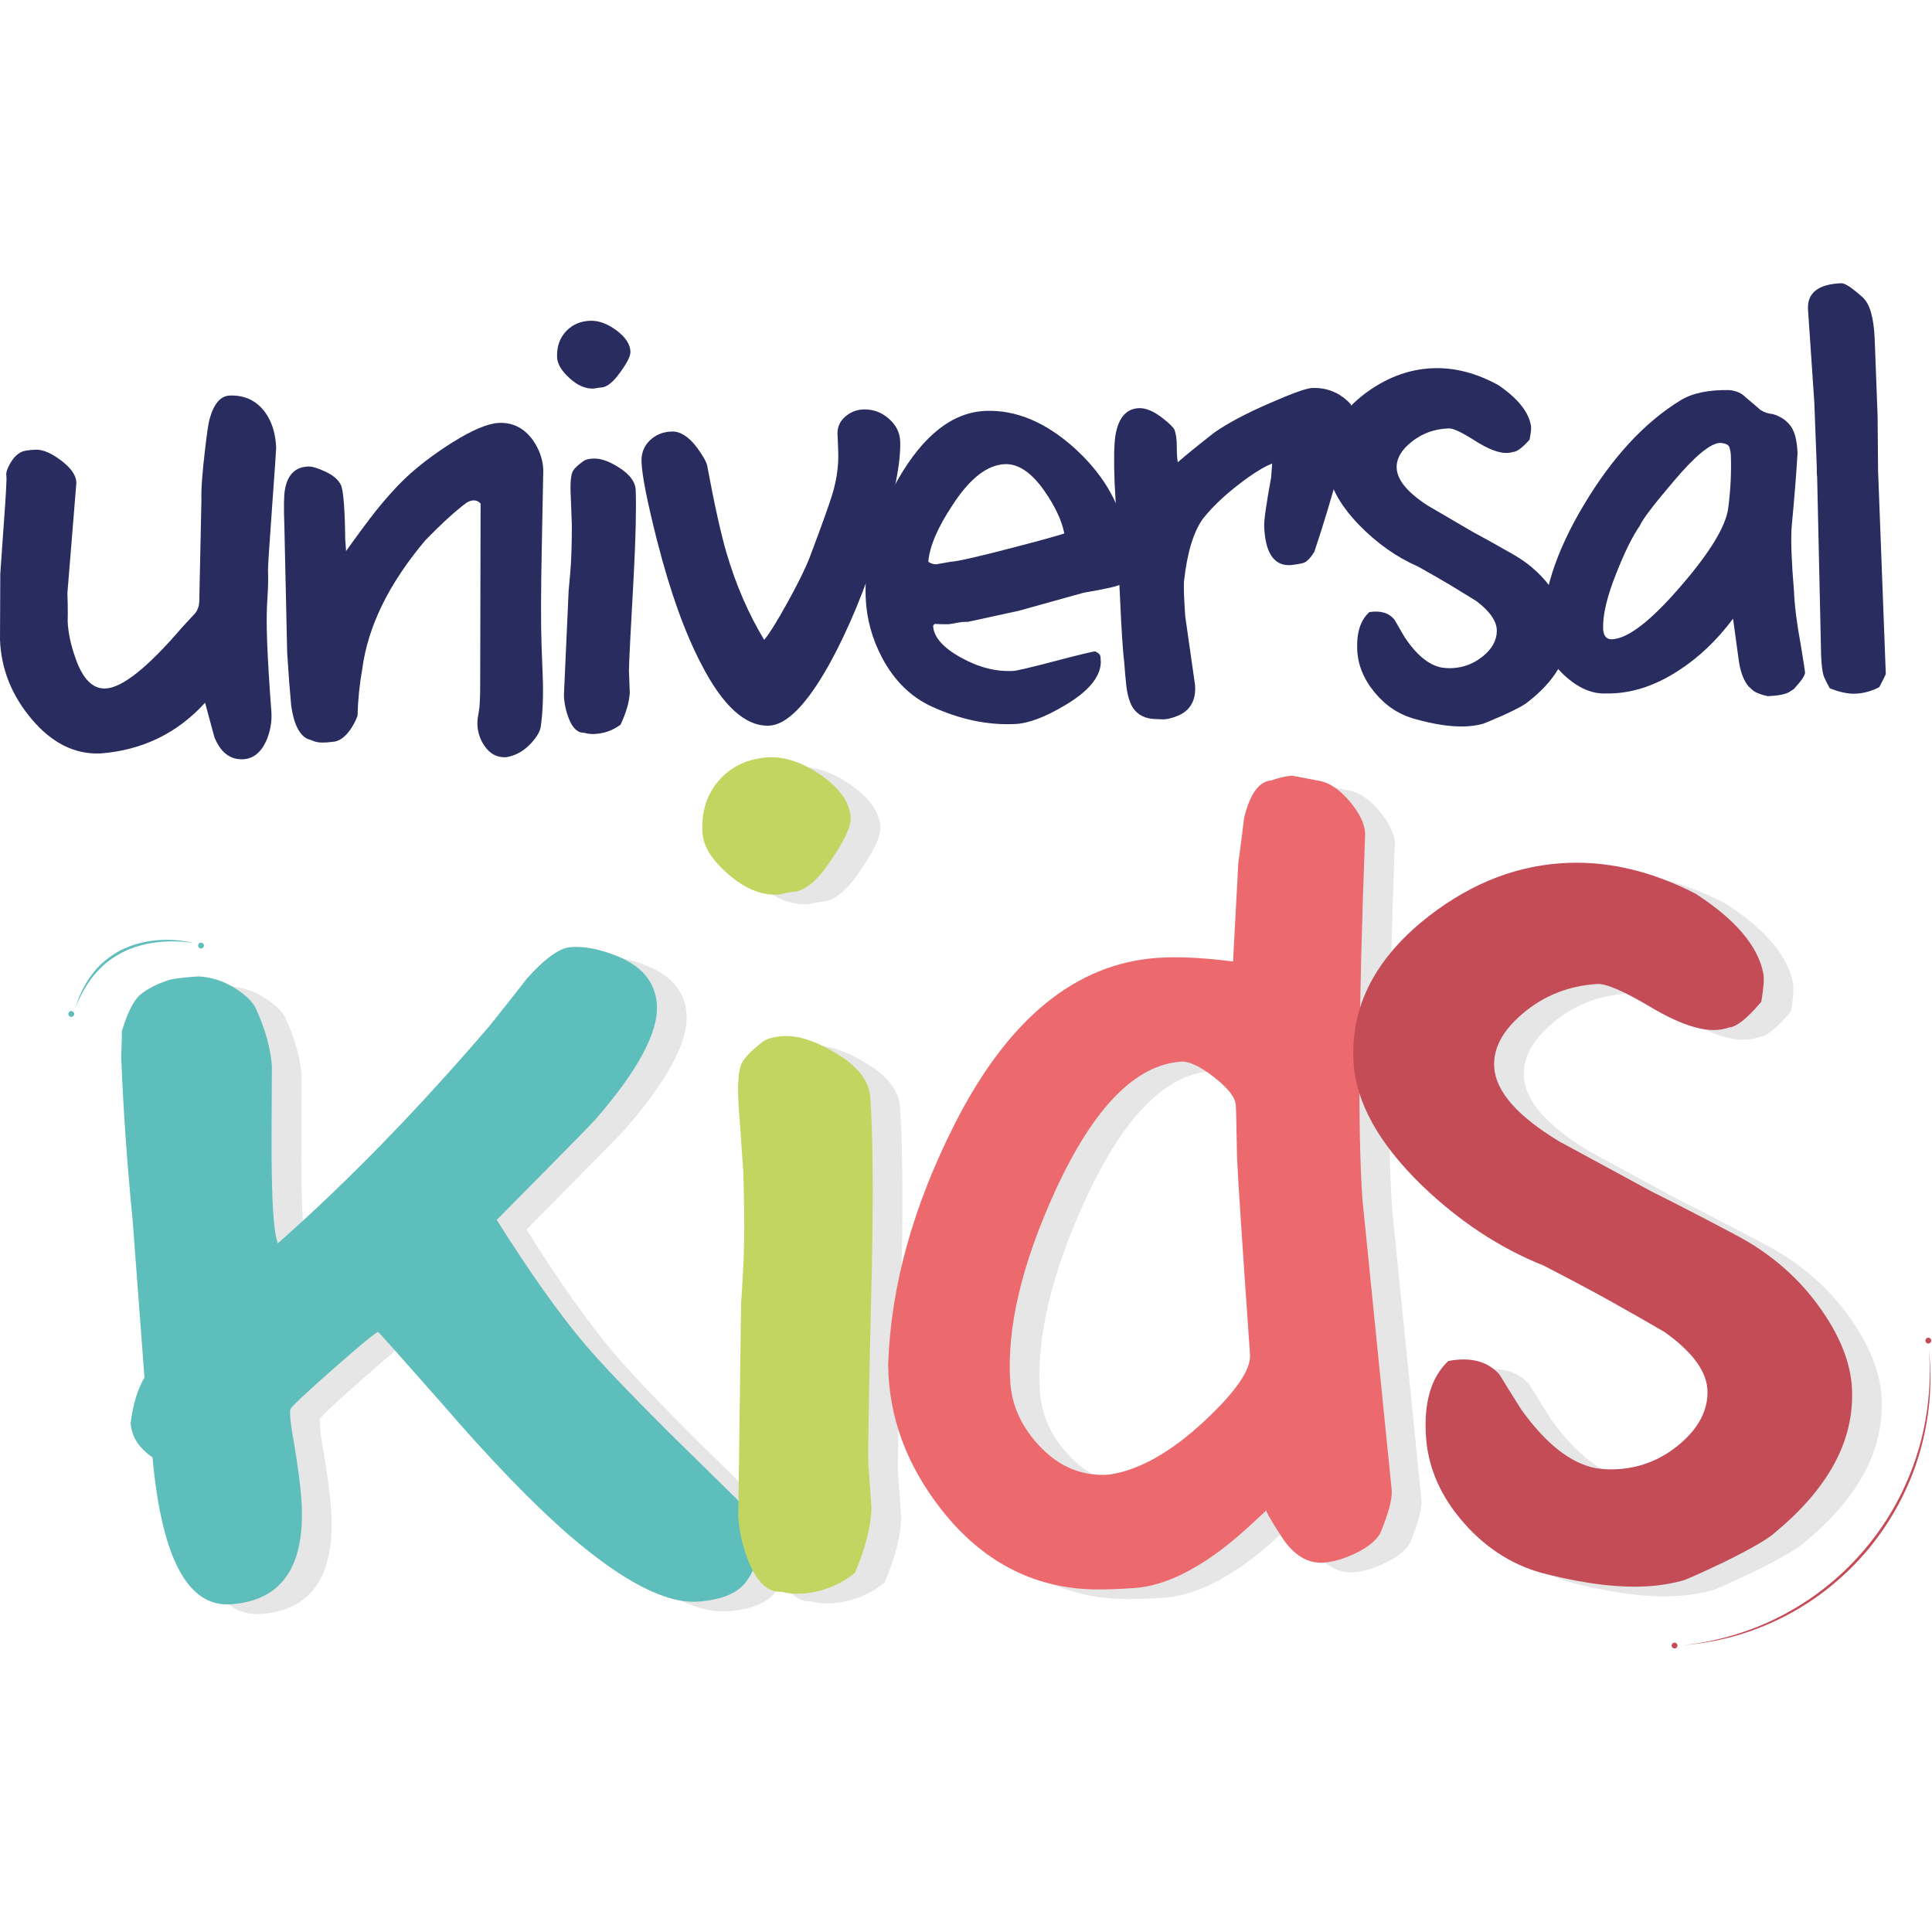
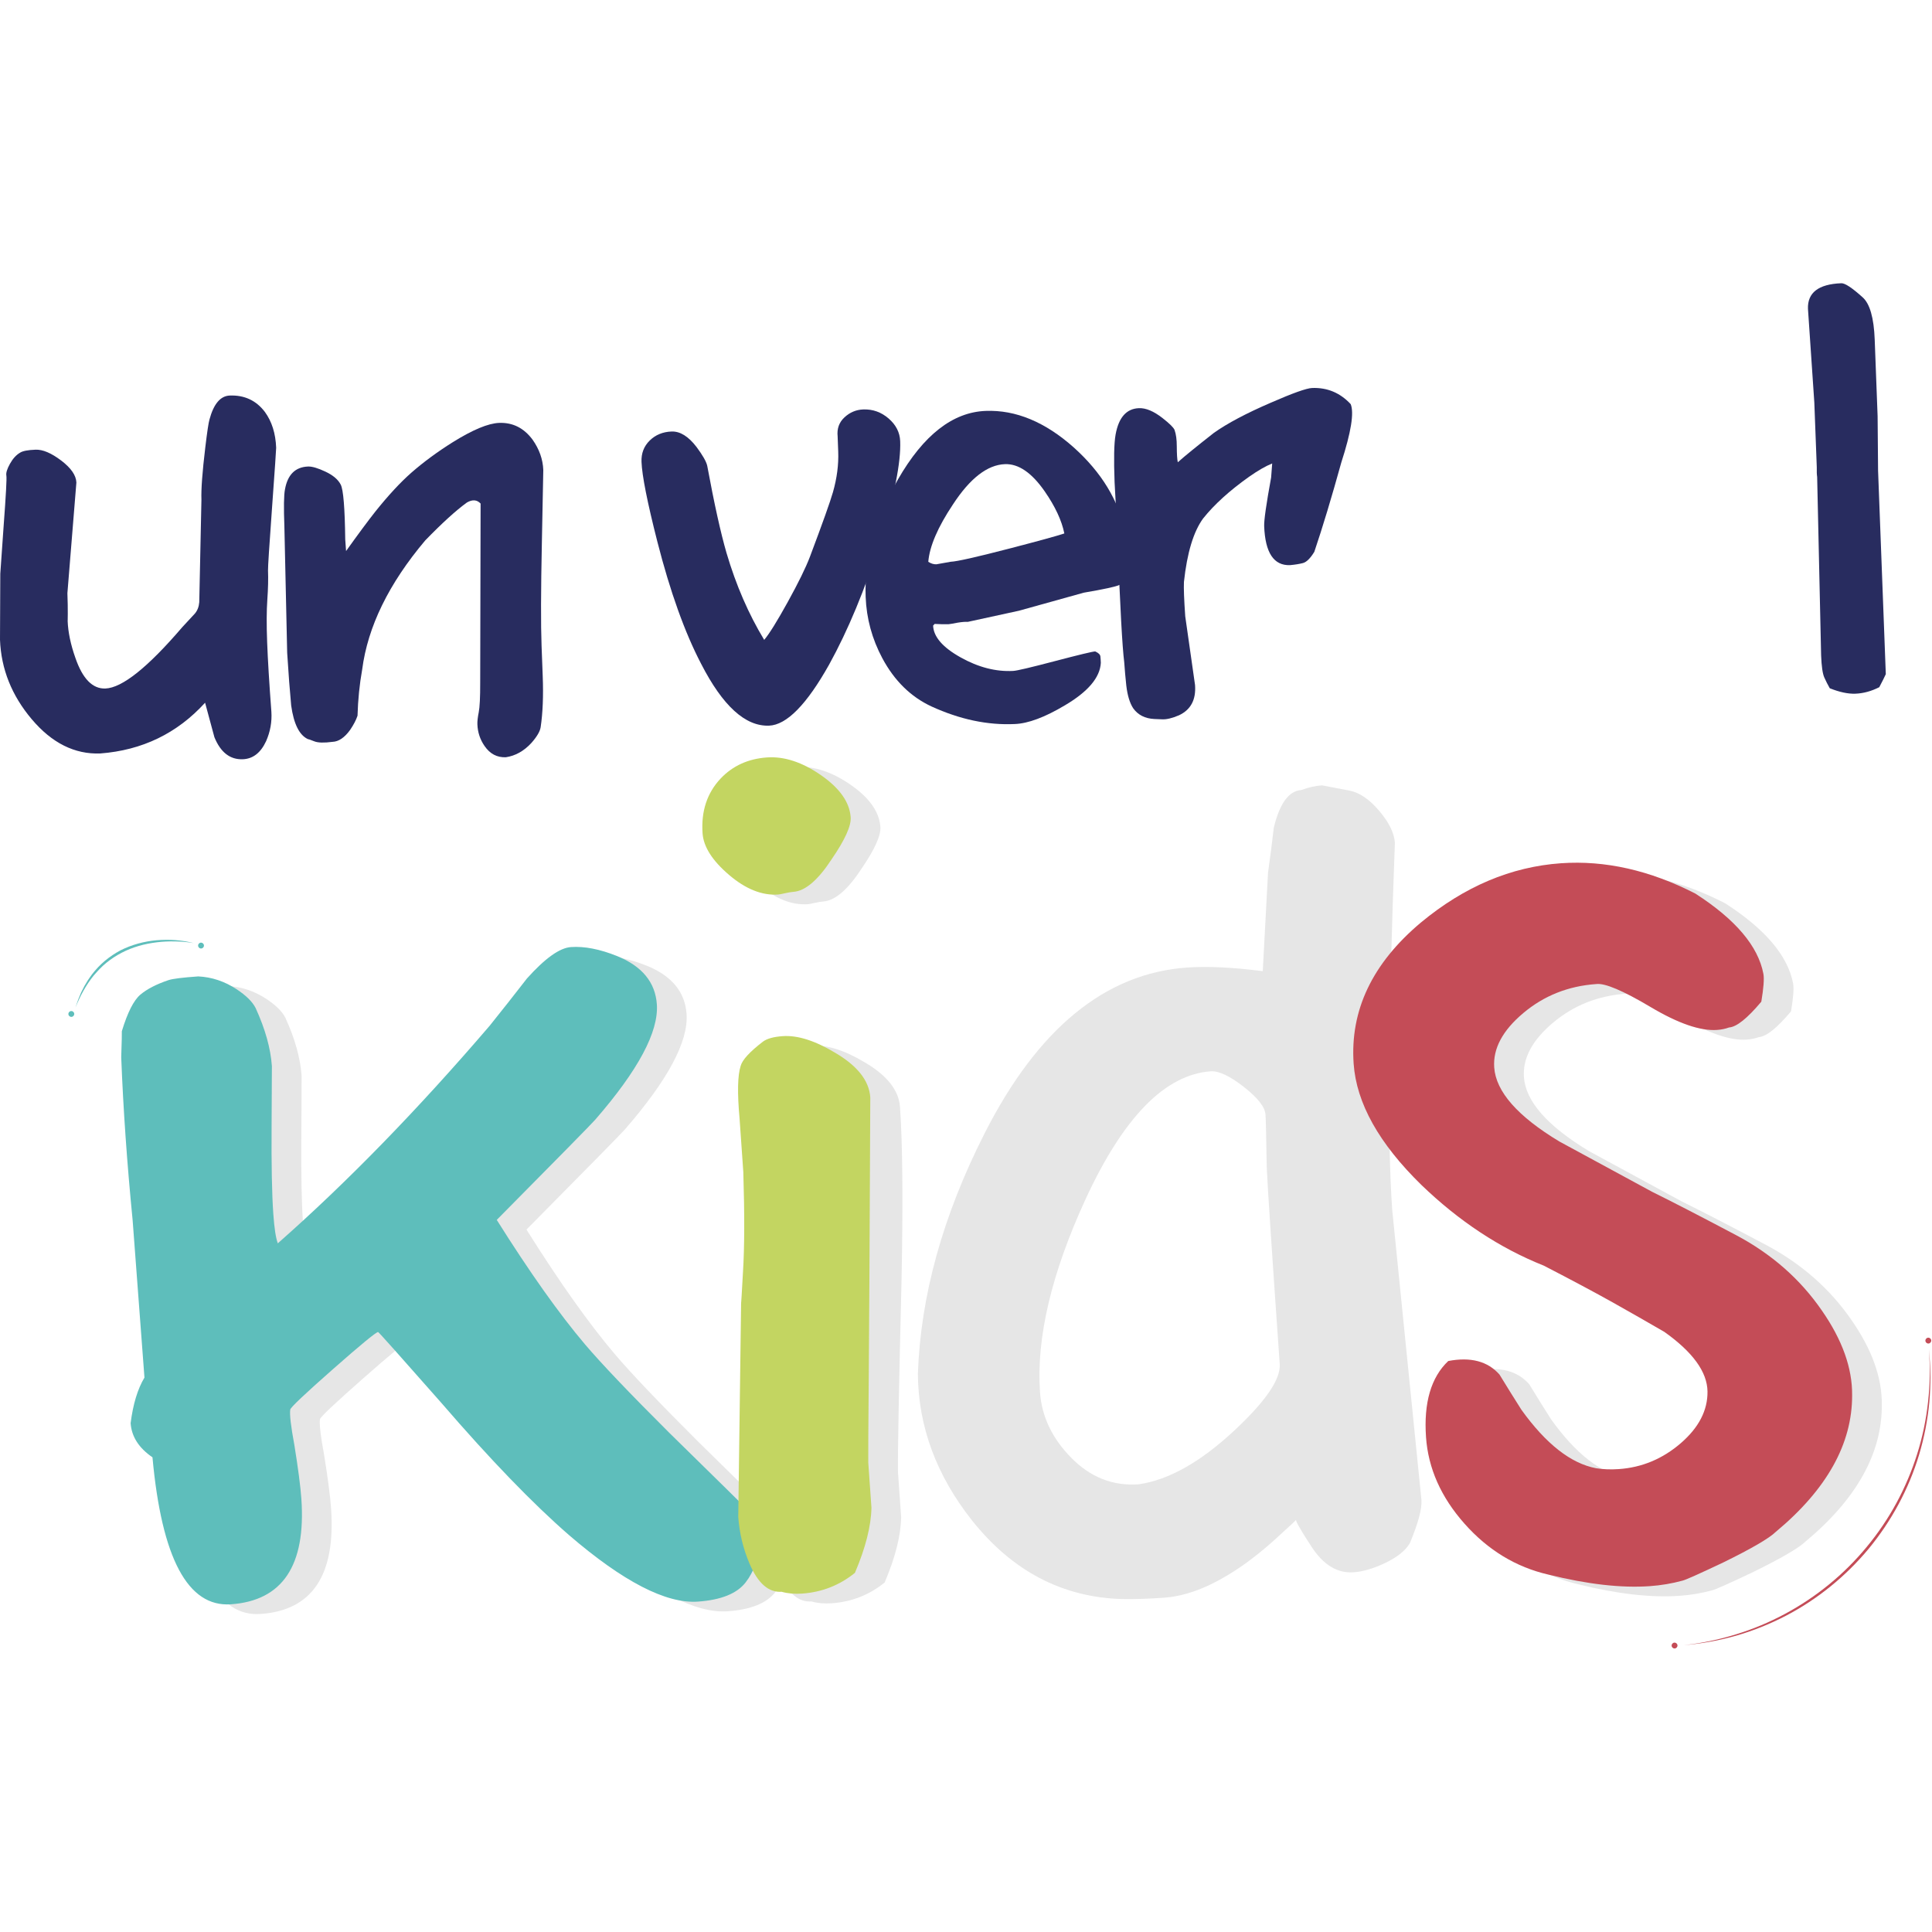
<svg xmlns="http://www.w3.org/2000/svg" width="218" height="218" viewBox="0 0 218 218" fill="none">
  <path d="M0 72.186L0.033 64.741C0.032 64.712 0.159 62.902 0.413 59.313C0.672 55.846 0.774 53.962 0.718 53.663C0.662 53.365 0.795 52.924 1.119 52.34C1.442 51.757 1.825 51.336 2.266 51.078C2.559 50.887 3.141 50.774 4.013 50.741C4.824 50.71 5.786 51.118 6.901 51.962C8.016 52.807 8.588 53.635 8.619 54.446L7.605 66.935C7.639 67.836 7.653 68.61 7.648 69.256C7.642 69.903 7.637 70.166 7.632 70.046C7.682 71.338 7.975 72.74 8.514 74.253C9.325 76.599 10.451 77.743 11.892 77.689C13.784 77.617 16.674 75.312 20.562 70.773C21.052 70.244 21.529 69.73 21.991 69.231C22.279 68.889 22.443 68.462 22.484 67.949L22.729 56.392C22.685 55.221 22.831 53.244 23.167 50.464C23.373 48.742 23.529 47.7 23.636 47.335C24.11 45.573 24.874 44.671 25.925 44.632C27.578 44.569 28.896 45.181 29.878 46.467C30.672 47.549 31.099 48.901 31.161 50.523C31.166 50.673 31.011 52.927 30.696 57.284C30.38 61.642 30.229 64.001 30.242 64.361C30.279 65.323 30.253 66.421 30.165 67.657C30.076 68.894 30.07 70.503 30.145 72.485C30.22 74.466 30.379 77.077 30.622 80.316C30.695 81.456 30.497 82.561 30.026 83.632C29.415 84.947 28.538 85.628 27.397 85.671C25.956 85.726 24.887 84.894 24.19 83.176C23.84 81.867 23.489 80.572 23.141 79.292C19.993 82.749 16.051 84.658 11.313 85.018C8.43 85.128 5.856 83.842 3.589 81.162C1.321 78.481 0.126 75.489 0 72.186" fill="#282C5F" />
  <path d="M53.867 81.734C53.854 81.403 53.904 80.95 54.018 80.374C54.132 79.799 54.187 78.684 54.184 77.03L54.229 56.819C53.822 56.383 53.309 56.343 52.691 56.697C51.461 57.586 49.891 59.013 47.981 60.98C43.866 65.859 41.494 70.715 40.866 75.551C40.568 77.216 40.393 78.952 40.342 80.758C40.18 81.246 39.899 81.783 39.501 82.369C38.872 83.234 38.212 83.681 37.521 83.707C36.563 83.834 35.879 83.814 35.467 83.65C35.054 83.485 34.818 83.404 34.758 83.406C33.779 82.962 33.144 81.693 32.855 79.599C32.704 78.011 32.553 76.032 32.404 73.661L32.089 59.419C32.007 57.256 32.028 55.857 32.155 55.221C32.453 53.556 33.322 52.695 34.763 52.641C35.214 52.623 35.868 52.817 36.725 53.22C37.582 53.624 38.157 54.113 38.45 54.689C38.742 55.264 38.911 57.326 38.955 60.872L39.05 62.177C40.421 60.26 41.522 58.775 42.354 57.721C43.819 55.891 45.176 54.426 46.428 53.326C47.796 52.132 49.346 50.99 51.08 49.901C53.342 48.492 55.088 47.764 56.319 47.718C57.851 47.66 59.108 48.288 60.09 49.605C60.853 50.688 61.257 51.831 61.303 53.032C61.308 53.152 61.254 55.898 61.142 61.27C61.03 66.643 61.019 70.516 61.109 72.887L61.239 76.311C61.324 78.534 61.245 80.446 61.006 82.049C60.934 82.532 60.581 83.132 59.946 83.848C59.108 84.752 58.152 85.285 57.075 85.446C56.084 85.484 55.285 85.063 54.681 84.183C54.172 83.451 53.901 82.634 53.867 81.734Z" fill="#282C5F" />
-   <path d="M63.631 78.439L64.17 66.509C64.173 66.57 64.226 65.996 64.331 64.789C64.46 63.431 64.525 61.579 64.526 59.233C64.528 59.294 64.49 58.302 64.413 56.26C64.328 54.82 64.38 53.841 64.568 53.322C64.674 52.987 65.104 52.55 65.856 52.01C66.087 51.851 66.456 51.761 66.96 51.742C67.791 51.711 68.754 52.05 69.85 52.76C71.068 53.526 71.694 54.375 71.73 55.305C71.808 57.378 71.734 60.583 71.508 64.922C71.167 70.98 70.986 74.551 70.967 75.634C70.999 76.475 71.031 77.316 71.063 78.157C71.012 79.181 70.666 80.382 70.027 81.76C69.15 82.425 68.156 82.778 67.045 82.82C66.624 82.836 66.247 82.79 65.912 82.682C65.191 82.71 64.614 82.175 64.182 81.079C63.849 80.22 63.665 79.34 63.631 78.439ZM71.136 39.675C71.155 40.156 70.778 40.922 70.006 41.973C69.207 43.117 68.477 43.7 67.817 43.725C67.696 43.73 67.539 43.752 67.345 43.789C67.151 43.826 67.024 43.846 66.964 43.848C66.063 43.882 65.161 43.488 64.258 42.665C63.354 41.842 62.889 41.056 62.86 40.305C62.813 39.074 63.181 38.067 63.963 37.285C64.659 36.598 65.532 36.234 66.583 36.194C67.544 36.157 68.535 36.519 69.557 37.276C70.578 38.035 71.105 38.835 71.136 39.675Z" fill="#282C5F" />
  <path d="M101.574 49.786C101.665 52.189 100.907 55.977 99.299 61.15C97.608 66.507 95.692 71.121 93.554 74.992C91.019 79.508 88.76 81.805 86.778 81.88C84.105 81.981 81.551 79.658 79.115 74.908C77.267 71.369 75.618 66.771 74.171 61.112C73.04 56.674 72.445 53.674 72.386 52.112C72.349 51.151 72.657 50.35 73.309 49.709C73.962 49.068 74.784 48.728 75.774 48.691C76.735 48.654 77.674 49.235 78.592 50.433C79.289 51.369 79.692 52.076 79.8 52.552C80.595 56.853 81.321 60.134 81.978 62.394C83.048 66.023 84.466 69.292 86.23 72.202C86.806 71.519 87.691 70.094 88.887 67.928C90.083 65.763 90.913 64.07 91.379 62.849C92.826 59.005 93.696 56.566 93.988 55.532C94.439 53.952 94.637 52.425 94.581 50.953C94.562 50.444 94.54 49.873 94.516 49.242C94.423 48.374 94.679 47.657 95.286 47.093C95.892 46.529 96.598 46.231 97.404 46.2C98.478 46.16 99.432 46.5 100.266 47.219C101.1 47.94 101.536 48.795 101.574 49.786Z" fill="#282C5F" />
  <path d="M120.097 60.193C119.8 58.731 119.064 57.15 117.886 55.45C116.423 53.341 114.926 52.315 113.394 52.373C111.412 52.448 109.455 53.966 107.522 56.926C105.815 59.488 104.889 61.643 104.745 63.392C105.053 63.591 105.357 63.685 105.658 63.673C105.718 63.671 105.986 63.623 106.465 63.53C106.942 63.437 107.211 63.389 107.271 63.387C107.962 63.36 110.139 62.872 113.802 61.921C117.197 61.04 119.295 60.464 120.097 60.193ZM105.094 79.709C102.767 78.624 100.924 76.815 99.565 74.28C98.399 72.099 97.77 69.792 97.678 67.359C97.515 63.065 98.731 58.643 101.325 54.094C104.202 49.084 107.502 46.507 111.226 46.365C114.619 46.236 117.935 47.615 121.172 50.499C124.285 53.298 126.209 56.458 126.945 59.978C127.014 60.217 127.178 60.767 127.437 61.629C127.695 62.491 127.825 62.967 127.829 63.057C127.883 64.499 127.38 65.481 126.317 66.002C125.903 66.198 124.561 66.49 122.29 66.876L114.969 68.914L109.198 70.17C108.926 70.151 108.551 70.18 108.073 70.258C107.475 70.371 107.133 70.429 107.042 70.432C106.621 70.448 106.095 70.439 105.462 70.402L105.289 70.589C105.337 71.851 106.367 73.045 108.38 74.171C110.392 75.298 112.374 75.809 114.325 75.704C114.715 75.69 116.28 75.322 119.02 74.601C121.759 73.882 123.279 73.515 123.579 73.504C123.946 73.67 124.141 73.859 124.164 74.068C124.187 74.278 124.204 74.518 124.214 74.788C124.126 76.445 122.774 78.045 120.156 79.588C117.891 80.937 116.009 81.64 114.507 81.697C111.445 81.843 108.307 81.181 105.094 79.709Z" fill="#282C5F" />
  <path d="M142.645 59.368C142.62 58.708 142.881 56.878 143.429 53.88L143.549 52.296C142.809 52.595 141.94 53.095 140.945 53.794C138.749 55.351 137.018 56.92 135.755 58.502C134.669 59.987 133.947 62.375 133.591 65.666C133.557 66.36 133.606 67.65 133.738 69.54L134.845 77.302C134.967 78.951 134.364 80.087 133.035 80.709C132.265 81.038 131.632 81.191 131.135 81.165C130.637 81.138 130.344 81.127 130.253 81.13C129.199 81.08 128.401 80.674 127.862 79.913C127.479 79.325 127.221 78.479 127.089 77.371C126.995 76.503 126.916 75.619 126.853 74.719C126.637 73.013 126.391 68.511 126.114 61.214C126.064 59.892 125.948 57.626 125.766 54.415C125.667 51.802 125.704 50.012 125.878 49.043C126.225 47.105 127.104 46.109 128.516 46.056C129.297 46.026 130.183 46.398 131.175 47.173C131.981 47.804 132.434 48.252 132.534 48.519C132.703 48.995 132.786 49.608 132.784 50.359C132.788 51.232 132.825 51.832 132.898 52.16C133.712 51.437 135.069 50.334 136.967 48.847C138.49 47.767 140.628 46.633 143.38 45.446C145.864 44.36 147.422 43.804 148.053 43.78C149.764 43.715 151.215 44.322 152.407 45.6C152.806 46.577 152.453 48.771 151.349 52.181C150.264 56.102 149.25 59.463 148.303 62.266C147.85 63.005 147.423 63.427 147.021 63.533C146.619 63.638 146.133 63.717 145.564 63.768C143.731 63.838 142.759 62.371 142.645 59.368Z" fill="#282C5F" />
-   <path d="M153.141 73.27C153.068 71.349 153.526 69.948 154.515 69.068C155.771 68.87 156.713 69.152 157.344 69.914C157.731 70.596 158.117 71.262 158.503 71.914C159.809 73.863 161.16 74.992 162.556 75.303C162.949 75.379 163.372 75.408 163.822 75.391C165.113 75.342 166.277 74.899 167.313 74.062C168.348 73.224 168.876 72.278 168.897 71.224C168.916 70.139 168.151 69.008 166.603 67.832C165.648 67.236 164.701 66.655 163.762 66.088C162.823 65.522 161.57 64.802 160.004 63.927C157.588 62.875 155.363 61.303 153.329 59.212C151.043 56.829 149.858 54.541 149.775 52.346C149.662 49.368 150.992 46.788 153.767 44.605C156.249 42.674 158.888 41.655 161.681 41.549C164.142 41.456 166.618 42.099 169.107 43.478C171.299 44.989 172.515 46.522 172.755 48.076C172.795 48.345 172.739 48.859 172.587 49.616C171.779 50.519 171.165 50.978 170.745 50.994C170.537 51.063 170.313 51.101 170.073 51.11C169.142 51.145 167.921 50.681 166.411 49.715C164.901 48.75 163.906 48.292 163.427 48.34C161.865 48.399 160.493 48.895 159.311 49.827C158.128 50.759 157.557 51.751 157.596 52.801C157.648 54.153 158.814 55.568 161.096 57.045C162.787 58.033 164.479 59.021 166.17 60.01C167.276 60.599 168.803 61.451 170.756 62.565C172.708 63.679 174.259 65.131 175.41 66.921C176.495 68.594 177.007 70.184 176.944 71.69C176.867 74.399 175.367 76.892 172.446 79.168C172.068 79.513 171.081 80.047 169.485 80.769C168.123 81.363 167.354 81.677 167.175 81.714C166.578 81.857 165.966 81.941 165.335 81.965C163.743 82.025 161.868 81.75 159.71 81.14C157.917 80.667 156.39 79.672 155.131 78.157C153.87 76.641 153.207 75.012 153.141 73.27Z" fill="#282C5F" />
-   <path d="M195.3 51.28C195.294 51.1 195.245 50.847 195.159 50.519C195.071 50.192 194.711 50.01 194.078 49.974C192.996 50.015 191.247 51.464 188.83 54.323C186.584 56.965 185.323 58.622 185.048 59.293C184.193 60.529 183.299 62.337 182.367 64.718C181.323 67.314 180.831 69.408 180.892 70.999C180.951 71.779 181.281 72.157 181.882 72.134C183.684 72.066 186.27 70.073 189.64 66.156C192.952 62.331 194.743 59.384 195.01 57.314C195.277 55.244 195.374 53.233 195.3 51.28ZM202.482 77.668C202.542 77.666 202.351 77.8 201.911 78.073C201.47 78.345 200.649 78.504 199.448 78.55C198.629 78.37 198.056 78.136 197.729 77.848C197.403 77.56 197.207 77.356 197.143 77.239C196.667 76.595 196.345 75.645 196.177 74.389C195.968 72.863 195.761 71.337 195.553 69.811C193.72 72.257 191.66 74.214 189.37 75.685C186.669 77.44 183.95 78.296 181.212 78.249C179.62 78.31 178.053 77.625 176.51 76.195C174.967 74.765 174.165 73.239 174.103 71.617C173.937 67.234 175.494 62.317 178.777 56.87C181.972 51.546 185.583 47.65 189.61 45.181C190.962 44.348 192.827 43.961 195.205 44.021C195.96 44.113 196.542 44.377 196.949 44.812C197.539 45.302 198.114 45.79 198.674 46.281C199.104 46.535 199.562 46.683 200.044 46.725C200.835 46.965 201.451 47.348 201.892 47.873C202.457 48.483 202.768 49.569 202.828 51.13C202.701 53.33 202.477 56.136 202.155 59.546C202.062 61.083 202.152 63.456 202.425 66.663C202.488 68.315 202.746 70.365 203.199 72.813C203.513 74.727 203.672 75.743 203.676 75.863C203.689 76.193 203.29 76.795 202.482 77.668Z" fill="#282C5F" />
  <path d="M206.466 77.661C206.245 77.279 206.04 76.873 205.848 76.444C205.655 76.016 205.536 75.186 205.489 73.955L205.041 53.807C205.001 53.569 204.987 53.208 204.999 52.726L204.967 51.87L204.722 45.429L204.005 34.855C203.936 33.024 205.19 32.058 207.771 31.96C208.181 31.945 208.979 32.472 210.164 33.539C210.984 34.26 211.441 35.852 211.535 38.313L211.863 46.962L211.915 53.095L212.649 72.42C212.666 72.9 212.679 73.208 212.684 73.343C212.689 73.478 212.692 73.561 212.693 73.591L212.787 76.069C212.653 76.374 212.406 76.864 212.051 77.54C211.158 77.994 210.258 78.24 209.35 78.274C208.529 78.305 207.568 78.1 206.466 77.661Z" fill="#282C5F" />
  <path d="M19.654 156.532L18.319 138.78C17.686 132.358 17.257 126.226 17.031 120.385C17.09 118.611 17.113 117.633 17.1 117.451C17.744 115.333 18.441 113.957 19.191 113.324C19.939 112.692 20.998 112.145 22.37 111.683C22.847 111.528 23.965 111.389 25.727 111.265C27.257 111.341 28.694 111.821 30.037 112.702C31.124 113.42 31.845 114.131 32.2 114.839C33.281 117.204 33.891 119.387 34.032 121.39C34.04 121.513 34.029 123.756 34 128.119C33.969 132.484 34.033 135.79 34.19 138.035C34.305 139.675 34.475 140.792 34.7 141.385C42.514 134.494 50.483 126.31 58.605 116.833C60.007 115.088 61.408 113.312 62.807 111.506C64.844 109.228 66.5 108.044 67.775 107.955C69.292 107.849 71.024 108.185 72.97 108.964C75.796 110.108 77.296 111.925 77.47 114.414C77.687 117.511 75.367 121.853 70.512 127.439C70.116 127.894 66.415 131.661 59.406 138.741C63.114 144.644 66.43 149.322 69.358 152.778C71.218 154.967 74.379 158.283 78.84 162.73C84.473 168.254 87.454 171.187 87.784 171.529C88.532 172.637 88.867 173.924 88.787 175.394C88.897 176.973 88.462 178.391 87.483 179.649C86.503 180.908 84.707 181.628 82.097 181.811C78.515 182.062 73.672 179.564 67.571 174.317C63.478 170.76 58.676 165.789 53.166 159.402C48.459 154.058 46.076 151.388 46.016 151.392C45.773 151.409 44.07 152.809 40.911 155.593C37.75 158.377 36.147 159.893 36.104 160.139C36.02 160.694 36.175 162.026 36.567 164.134C36.996 166.789 37.261 168.814 37.358 170.21C37.886 177.738 35.235 181.706 29.407 182.114C24.549 182.454 21.599 176.927 20.558 165.529C19.02 164.478 18.198 163.193 18.092 161.675C18.367 159.521 18.887 157.807 19.654 156.532Z" fill="#E6E6E6" />
  <path d="M99.34 93.309C99.408 94.28 98.695 95.856 97.2 98.034C95.657 100.4 94.217 101.629 92.882 101.722C92.639 101.739 92.323 101.794 91.933 101.881C91.542 101.969 91.286 102.018 91.165 102.026C89.344 102.153 87.492 101.414 85.61 99.807C83.728 98.2 82.734 96.638 82.628 95.12C82.454 92.631 83.133 90.57 84.666 88.937C86.03 87.5 87.773 86.706 89.899 86.557C91.841 86.421 93.871 87.088 95.987 88.556C98.104 90.025 99.221 91.61 99.34 93.309ZM86.656 172.259L86.977 148.076C86.985 148.198 87.055 147.034 87.19 144.584C87.363 141.826 87.374 138.073 87.225 133.325C87.233 133.447 87.093 131.443 86.804 127.314C86.539 124.405 86.58 122.42 86.929 121.357C87.121 120.674 87.963 119.76 89.45 118.618C89.908 118.281 90.647 118.077 91.668 118.005C93.347 117.888 95.318 118.513 97.584 119.879C100.098 121.35 101.421 123.028 101.552 124.909C101.846 129.098 101.903 135.592 101.727 144.389C101.427 156.673 101.293 163.912 101.325 166.107C101.445 167.807 101.563 169.507 101.683 171.206C101.645 173.284 101.023 175.737 99.819 178.566C98.086 179.969 96.096 180.749 93.851 180.906C93 180.966 92.233 180.896 91.549 180.701C90.092 180.803 88.889 179.758 87.943 177.568C87.213 175.85 86.784 174.079 86.656 172.259Z" fill="#E6E6E6" />
  <path d="M144.4 153.924C143.52 141.357 143.031 133.948 142.935 131.698C142.879 128.285 142.832 126.305 142.794 125.759C142.734 124.909 141.917 123.869 140.341 122.636C138.764 121.405 137.522 120.82 136.616 120.883C131.471 121.244 126.761 126.058 122.485 135.325C118.633 143.71 116.921 150.968 117.351 157.099C117.542 159.831 118.717 162.297 120.878 164.494C123.039 166.692 125.571 167.688 128.477 167.485C131.848 167.006 135.445 164.984 139.27 161.422C142.808 158.124 144.519 155.625 144.4 153.924ZM152.725 177.41C150.904 177.537 149.327 176.579 147.994 174.538C146.661 172.496 146.086 171.469 146.268 171.456C146.328 171.452 145.555 172.178 143.95 173.632C142.056 175.35 140.231 176.729 138.474 177.767C135.956 179.284 133.574 180.124 131.328 180.281C129.507 180.408 127.924 180.457 126.58 180.43C119.854 180.229 114.217 177.269 109.669 171.548C105.652 166.461 103.62 160.959 103.571 155.044C103.87 146.238 106.378 137.185 111.096 127.887C117.1 116.058 124.716 109.82 133.945 109.174C136.252 109.012 139.099 109.149 142.485 109.582L143.08 98.468C143.325 96.743 143.541 95.049 143.731 93.389C144.393 90.658 145.422 89.243 146.82 89.146C147.652 88.844 148.434 88.667 149.162 88.616L152.316 89.218C153.43 89.447 154.535 90.207 155.633 91.502C156.73 92.799 157.317 93.993 157.394 95.086C156.645 114.905 156.544 128.701 157.088 136.472L160.392 169.277C160.46 170.249 160.024 171.865 159.084 174.128C158.593 174.954 157.684 175.69 156.356 176.332C155.028 176.974 153.818 177.333 152.725 177.41Z" fill="#E6E6E6" />
  <path d="M164.26 163.256C163.988 159.371 164.824 156.506 166.77 154.661C169.299 154.179 171.225 154.689 172.551 156.191C173.378 157.545 174.203 158.87 175.026 160.164C177.797 164.024 180.605 166.223 183.45 166.762C184.251 166.89 185.108 166.921 186.018 166.858C188.628 166.675 190.955 165.702 192.998 163.941C195.04 162.179 196.047 160.23 196.021 158.094C195.988 155.897 194.367 153.658 191.158 151.378C189.186 150.233 187.231 149.117 185.295 148.032C183.357 146.946 180.776 145.568 177.547 143.9C172.589 141.926 167.983 138.888 163.731 134.788C158.95 130.114 156.405 125.557 156.094 121.119C155.673 115.1 158.198 109.791 163.672 105.193C168.573 101.123 173.847 98.891 179.493 98.496C184.471 98.147 189.524 99.289 194.65 101.918C199.185 104.835 201.747 107.859 202.331 110.99C202.43 111.532 202.351 112.575 202.093 114.117C200.516 115.998 199.302 116.967 198.453 117.026C198.036 117.179 197.585 117.27 197.099 117.304C195.217 117.436 192.716 116.574 189.598 114.718C186.478 112.863 184.434 111.999 183.468 112.128C180.31 112.348 177.565 113.441 175.232 115.404C172.898 117.367 171.806 119.411 171.955 121.536C172.146 124.268 174.598 127.056 179.313 129.897C182.8 131.789 186.288 133.68 189.777 135.571C192.051 136.693 195.199 138.318 199.223 140.446C203.246 142.575 206.481 145.415 208.925 148.964C211.231 152.28 212.369 155.465 212.34 158.517C212.358 164.007 209.484 169.15 203.72 173.946C202.977 174.669 201.013 175.813 197.828 177.378C195.112 178.667 193.574 179.354 193.214 179.44C192.016 179.767 190.781 179.977 189.505 180.066C186.287 180.291 182.474 179.856 178.067 178.762C174.407 177.92 171.253 176.004 168.605 173.018C165.955 170.033 164.507 166.778 164.26 163.256Z" fill="#E6E6E6" />
  <path d="M16.3 155.441L14.966 137.689C14.333 131.267 13.904 125.135 13.678 119.294C13.737 117.52 13.76 116.542 13.747 116.36C14.391 114.242 15.088 112.866 15.838 112.233C16.586 111.601 17.645 111.054 19.017 110.592C19.494 110.437 20.612 110.297 22.374 110.174C23.904 110.25 25.341 110.73 26.684 111.611C27.771 112.328 28.492 113.04 28.847 113.748C29.928 116.113 30.538 118.296 30.679 120.299C30.687 120.422 30.676 122.665 30.646 127.028C30.616 131.393 30.68 134.699 30.837 136.944C30.952 138.583 31.122 139.701 31.347 140.294C39.16 133.403 47.13 125.219 55.252 115.742C56.654 113.996 58.055 112.221 59.454 110.414C61.491 108.137 63.147 106.953 64.422 106.864C65.939 106.757 67.671 107.093 69.617 107.873C72.443 109.017 73.943 110.834 74.117 113.323C74.334 116.42 72.014 120.762 67.159 126.348C66.763 126.803 63.062 130.57 56.053 137.649C59.761 143.553 63.077 148.231 66.005 151.687C67.865 153.876 71.026 157.192 75.487 161.639C81.12 167.163 84.1 170.095 84.431 170.438C85.179 171.546 85.513 172.833 85.433 174.303C85.544 175.882 85.109 177.3 84.13 178.558C83.15 179.817 81.354 180.537 78.744 180.72C75.162 180.971 70.319 178.473 64.218 173.226C60.125 169.669 55.323 164.698 49.813 158.311C45.106 152.967 42.723 150.297 42.663 150.301C42.419 150.318 40.717 151.718 37.557 154.502C34.397 157.285 32.794 158.802 32.751 159.048C32.667 159.603 32.822 160.935 33.214 163.043C33.643 165.698 33.907 167.723 34.005 169.118C34.532 176.647 31.882 180.615 26.053 181.023C21.196 181.363 18.246 175.836 17.205 164.438C15.667 163.387 14.845 162.102 14.739 160.584C15.014 158.43 15.534 156.716 16.3 155.441Z" fill="#5EBEBB" />
-   <path d="M95.987 92.218C96.055 93.19 95.342 94.766 93.847 96.943C92.304 99.31 90.864 100.538 89.529 100.632C89.286 100.649 88.97 100.702 88.58 100.79C88.189 100.878 87.933 100.926 87.812 100.935C85.99 101.063 84.138 100.323 82.257 98.716C80.374 97.109 79.381 95.547 79.275 94.029C79.101 91.54 79.78 89.479 81.313 87.846C82.677 86.409 84.42 85.615 86.546 85.466C88.488 85.33 90.518 85.997 92.634 87.465C94.751 88.934 95.868 90.519 95.987 92.218ZM83.303 171.168L83.624 146.985C83.632 147.108 83.702 145.943 83.837 143.493C84.01 140.735 84.021 136.982 83.872 132.234C83.88 132.356 83.74 130.353 83.451 126.223C83.186 123.313 83.227 121.329 83.576 120.266C83.768 119.582 84.609 118.669 86.097 117.527C86.555 117.191 87.294 116.986 88.314 116.915C89.994 116.797 91.965 117.423 94.231 118.788C96.745 120.259 98.068 121.937 98.2 123.818C98.493 128.007 98.55 134.501 98.374 143.299C98.074 155.583 97.941 162.821 97.972 165.016C98.091 166.716 98.21 168.417 98.33 170.116C98.292 172.193 97.67 174.646 96.466 177.475C94.733 178.878 92.743 179.658 90.498 179.816C89.647 179.875 88.88 179.806 88.196 179.61C86.739 179.712 85.536 178.667 84.59 176.476C83.859 174.759 83.431 172.989 83.303 171.168Z" fill="#C3D561" />
-   <path d="M141.047 152.833C140.167 140.265 139.678 132.857 139.582 130.606C139.526 127.194 139.479 125.214 139.441 124.668C139.381 123.818 138.564 122.778 136.988 121.545C135.411 120.314 134.169 119.729 133.263 119.792C128.118 120.153 123.408 124.966 119.132 134.234C115.28 142.619 113.568 149.877 113.998 156.008C114.189 158.74 115.364 161.206 117.525 163.403C119.686 165.601 122.218 166.597 125.124 166.394C128.494 165.915 132.092 163.893 135.917 160.331C139.455 157.033 141.166 154.534 141.047 152.833ZM149.372 176.318C147.551 176.446 145.974 175.488 144.641 173.447C143.308 171.405 142.733 170.378 142.915 170.365C142.975 170.36 142.202 171.087 140.597 172.54C138.703 174.259 136.878 175.637 135.121 176.676C132.603 178.193 130.221 179.033 127.975 179.19C126.154 179.317 124.571 179.366 123.227 179.339C116.501 179.138 110.864 176.178 106.316 170.457C102.299 165.37 100.267 159.868 100.218 153.953C100.517 145.147 103.025 136.094 107.743 126.796C113.747 114.967 121.363 108.729 130.592 108.083C132.899 107.921 135.746 108.057 139.132 108.491L139.727 97.376C139.972 95.652 140.188 93.958 140.378 92.297C141.04 89.567 142.069 88.152 143.467 88.055C144.299 87.753 145.081 87.576 145.809 87.525L148.962 88.127C150.077 88.355 151.182 89.116 152.28 90.411C153.377 91.708 153.964 92.902 154.041 93.995C153.292 113.814 153.191 127.61 153.735 135.381L157.039 168.186C157.107 169.158 156.671 170.774 155.731 173.037C155.24 173.863 154.331 174.599 153.003 175.241C151.675 175.883 150.464 176.242 149.372 176.318Z" fill="#EC696E" />
+   <path d="M95.987 92.218C96.055 93.19 95.342 94.766 93.847 96.943C92.304 99.31 90.864 100.538 89.529 100.632C89.286 100.649 88.97 100.702 88.58 100.79C88.189 100.878 87.933 100.926 87.812 100.935C85.99 101.063 84.138 100.323 82.257 98.716C80.374 97.109 79.381 95.547 79.275 94.029C79.101 91.54 79.78 89.479 81.313 87.846C82.677 86.409 84.42 85.615 86.546 85.466C88.488 85.33 90.518 85.997 92.634 87.465C94.751 88.934 95.868 90.519 95.987 92.218ZM83.303 171.168L83.624 146.985C83.632 147.108 83.702 145.943 83.837 143.493C84.01 140.735 84.021 136.982 83.872 132.234C83.88 132.356 83.74 130.353 83.451 126.223C83.186 123.313 83.227 121.329 83.576 120.266C83.768 119.582 84.609 118.669 86.097 117.527C86.555 117.191 87.294 116.986 88.314 116.915C89.994 116.797 91.965 117.423 94.231 118.788C96.745 120.259 98.068 121.937 98.2 123.818C98.074 155.583 97.941 162.821 97.972 165.016C98.091 166.716 98.21 168.417 98.33 170.116C98.292 172.193 97.67 174.646 96.466 177.475C94.733 178.878 92.743 179.658 90.498 179.816C89.647 179.875 88.88 179.806 88.196 179.61C86.739 179.712 85.536 178.667 84.59 176.476C83.859 174.759 83.431 172.989 83.303 171.168Z" fill="#C3D561" />
  <path d="M160.907 162.166C160.635 158.281 161.471 155.416 163.417 153.571C165.946 153.089 167.872 153.599 169.198 155.101C170.025 156.455 170.85 157.78 171.672 159.074C174.444 162.934 177.252 165.133 180.096 165.671C180.898 165.799 181.754 165.831 182.665 165.767C185.275 165.585 187.602 164.612 189.645 162.851C191.687 161.089 192.694 159.14 192.668 157.004C192.635 154.807 191.014 152.568 187.804 150.288C185.833 149.143 183.878 148.027 181.942 146.942C180.004 145.856 177.423 144.478 174.194 142.81C169.236 140.836 164.631 137.798 160.378 133.698C155.597 129.024 153.052 124.467 152.741 120.029C152.32 114.01 154.845 108.701 160.319 104.103C165.22 100.033 170.494 97.801 176.14 97.405C181.118 97.057 186.171 98.198 191.297 100.828C195.832 103.745 198.394 106.769 198.978 109.9C199.077 110.442 198.998 111.485 198.74 113.027C197.163 114.908 195.949 115.877 195.1 115.936C194.683 116.089 194.232 116.18 193.746 116.214C191.864 116.346 189.363 115.484 186.244 113.628C183.125 111.772 181.081 110.909 180.115 111.037C176.957 111.258 174.212 112.351 171.879 114.313C169.545 116.277 168.453 118.321 168.602 120.446C168.793 123.177 171.245 125.966 175.96 128.807C179.447 130.699 182.935 132.59 186.424 134.481C188.698 135.603 191.846 137.228 195.87 139.356C199.893 141.485 203.128 144.324 205.572 147.874C207.878 151.19 209.016 154.375 208.987 157.427C209.005 162.917 206.131 168.06 200.366 172.856C199.624 173.579 197.66 174.723 194.475 176.288C191.759 177.576 190.221 178.263 189.861 178.35C188.663 178.677 187.428 178.887 186.152 178.976C182.934 179.201 179.121 178.766 174.714 177.672C171.054 176.83 167.9 174.914 165.252 171.928C162.602 168.942 161.154 165.688 160.907 162.166Z" fill="#C44C57" />
  <path d="M217.645 152.217C217.856 154.213 217.876 156.232 217.697 158.236C217.509 160.239 217.12 162.225 216.541 164.155C215.381 168.015 213.423 171.63 210.862 174.746C208.283 177.847 205.098 180.447 201.524 182.311C199.737 183.242 197.86 183.996 195.927 184.556C193.992 185.108 192.005 185.467 190.005 185.634C192.001 185.417 193.973 185.01 195.885 184.413C197.799 183.827 199.654 183.053 201.414 182.104C204.937 180.213 208.09 177.639 210.629 174.553C213.185 171.481 215.12 167.9 216.319 164.086C216.92 162.179 217.332 160.212 217.55 158.221C217.777 156.232 217.807 154.218 217.645 152.217Z" fill="#C44C57" />
  <path d="M217.914 151.246C217.926 151.428 217.789 151.586 217.607 151.598C217.426 151.611 217.268 151.474 217.256 151.292C217.243 151.111 217.38 150.953 217.562 150.94C217.743 150.928 217.901 151.065 217.914 151.246Z" fill="#C44C57" />
  <path d="M189.28 185.655C189.293 185.837 189.156 185.994 188.974 186.007C188.792 186.019 188.635 185.883 188.622 185.701C188.609 185.519 188.746 185.361 188.928 185.349C189.11 185.336 189.267 185.473 189.28 185.655Z" fill="#C44C57" />
  <path d="M21.842 106.413C21.154 106.297 20.459 106.235 19.764 106.226C19.07 106.211 18.375 106.241 17.688 106.327C16.317 106.495 14.966 106.86 13.745 107.498C13.134 107.813 12.556 108.19 12.021 108.622C11.482 109.052 11.017 109.563 10.566 110.084C9.699 111.16 9.032 112.394 8.516 113.691C8.627 113.361 8.729 113.025 8.857 112.7C8.998 112.38 9.111 112.045 9.279 111.737L9.519 111.268C9.604 111.114 9.7 110.966 9.79 110.815C9.964 110.508 10.181 110.229 10.382 109.94C10.814 109.382 11.3 108.862 11.844 108.409C12.39 107.958 12.979 107.56 13.606 107.228C14.874 106.594 16.262 106.216 17.664 106.095C19.066 105.979 20.487 106.063 21.842 106.413Z" fill="#5EBEBB" />
  <path d="M8.376 114.389C8.389 114.571 8.252 114.729 8.07 114.741C7.888 114.754 7.731 114.617 7.718 114.436C7.705 114.254 7.842 114.096 8.024 114.084C8.206 114.071 8.363 114.208 8.376 114.389Z" fill="#5EBEBB" />
  <path d="M23.013 106.699C23.011 106.881 22.862 107.027 22.68 107.025C22.498 107.023 22.352 106.874 22.354 106.692C22.355 106.51 22.504 106.364 22.686 106.365C22.869 106.367 23.015 106.517 23.013 106.699Z" fill="#5EBEBB" />
</svg>